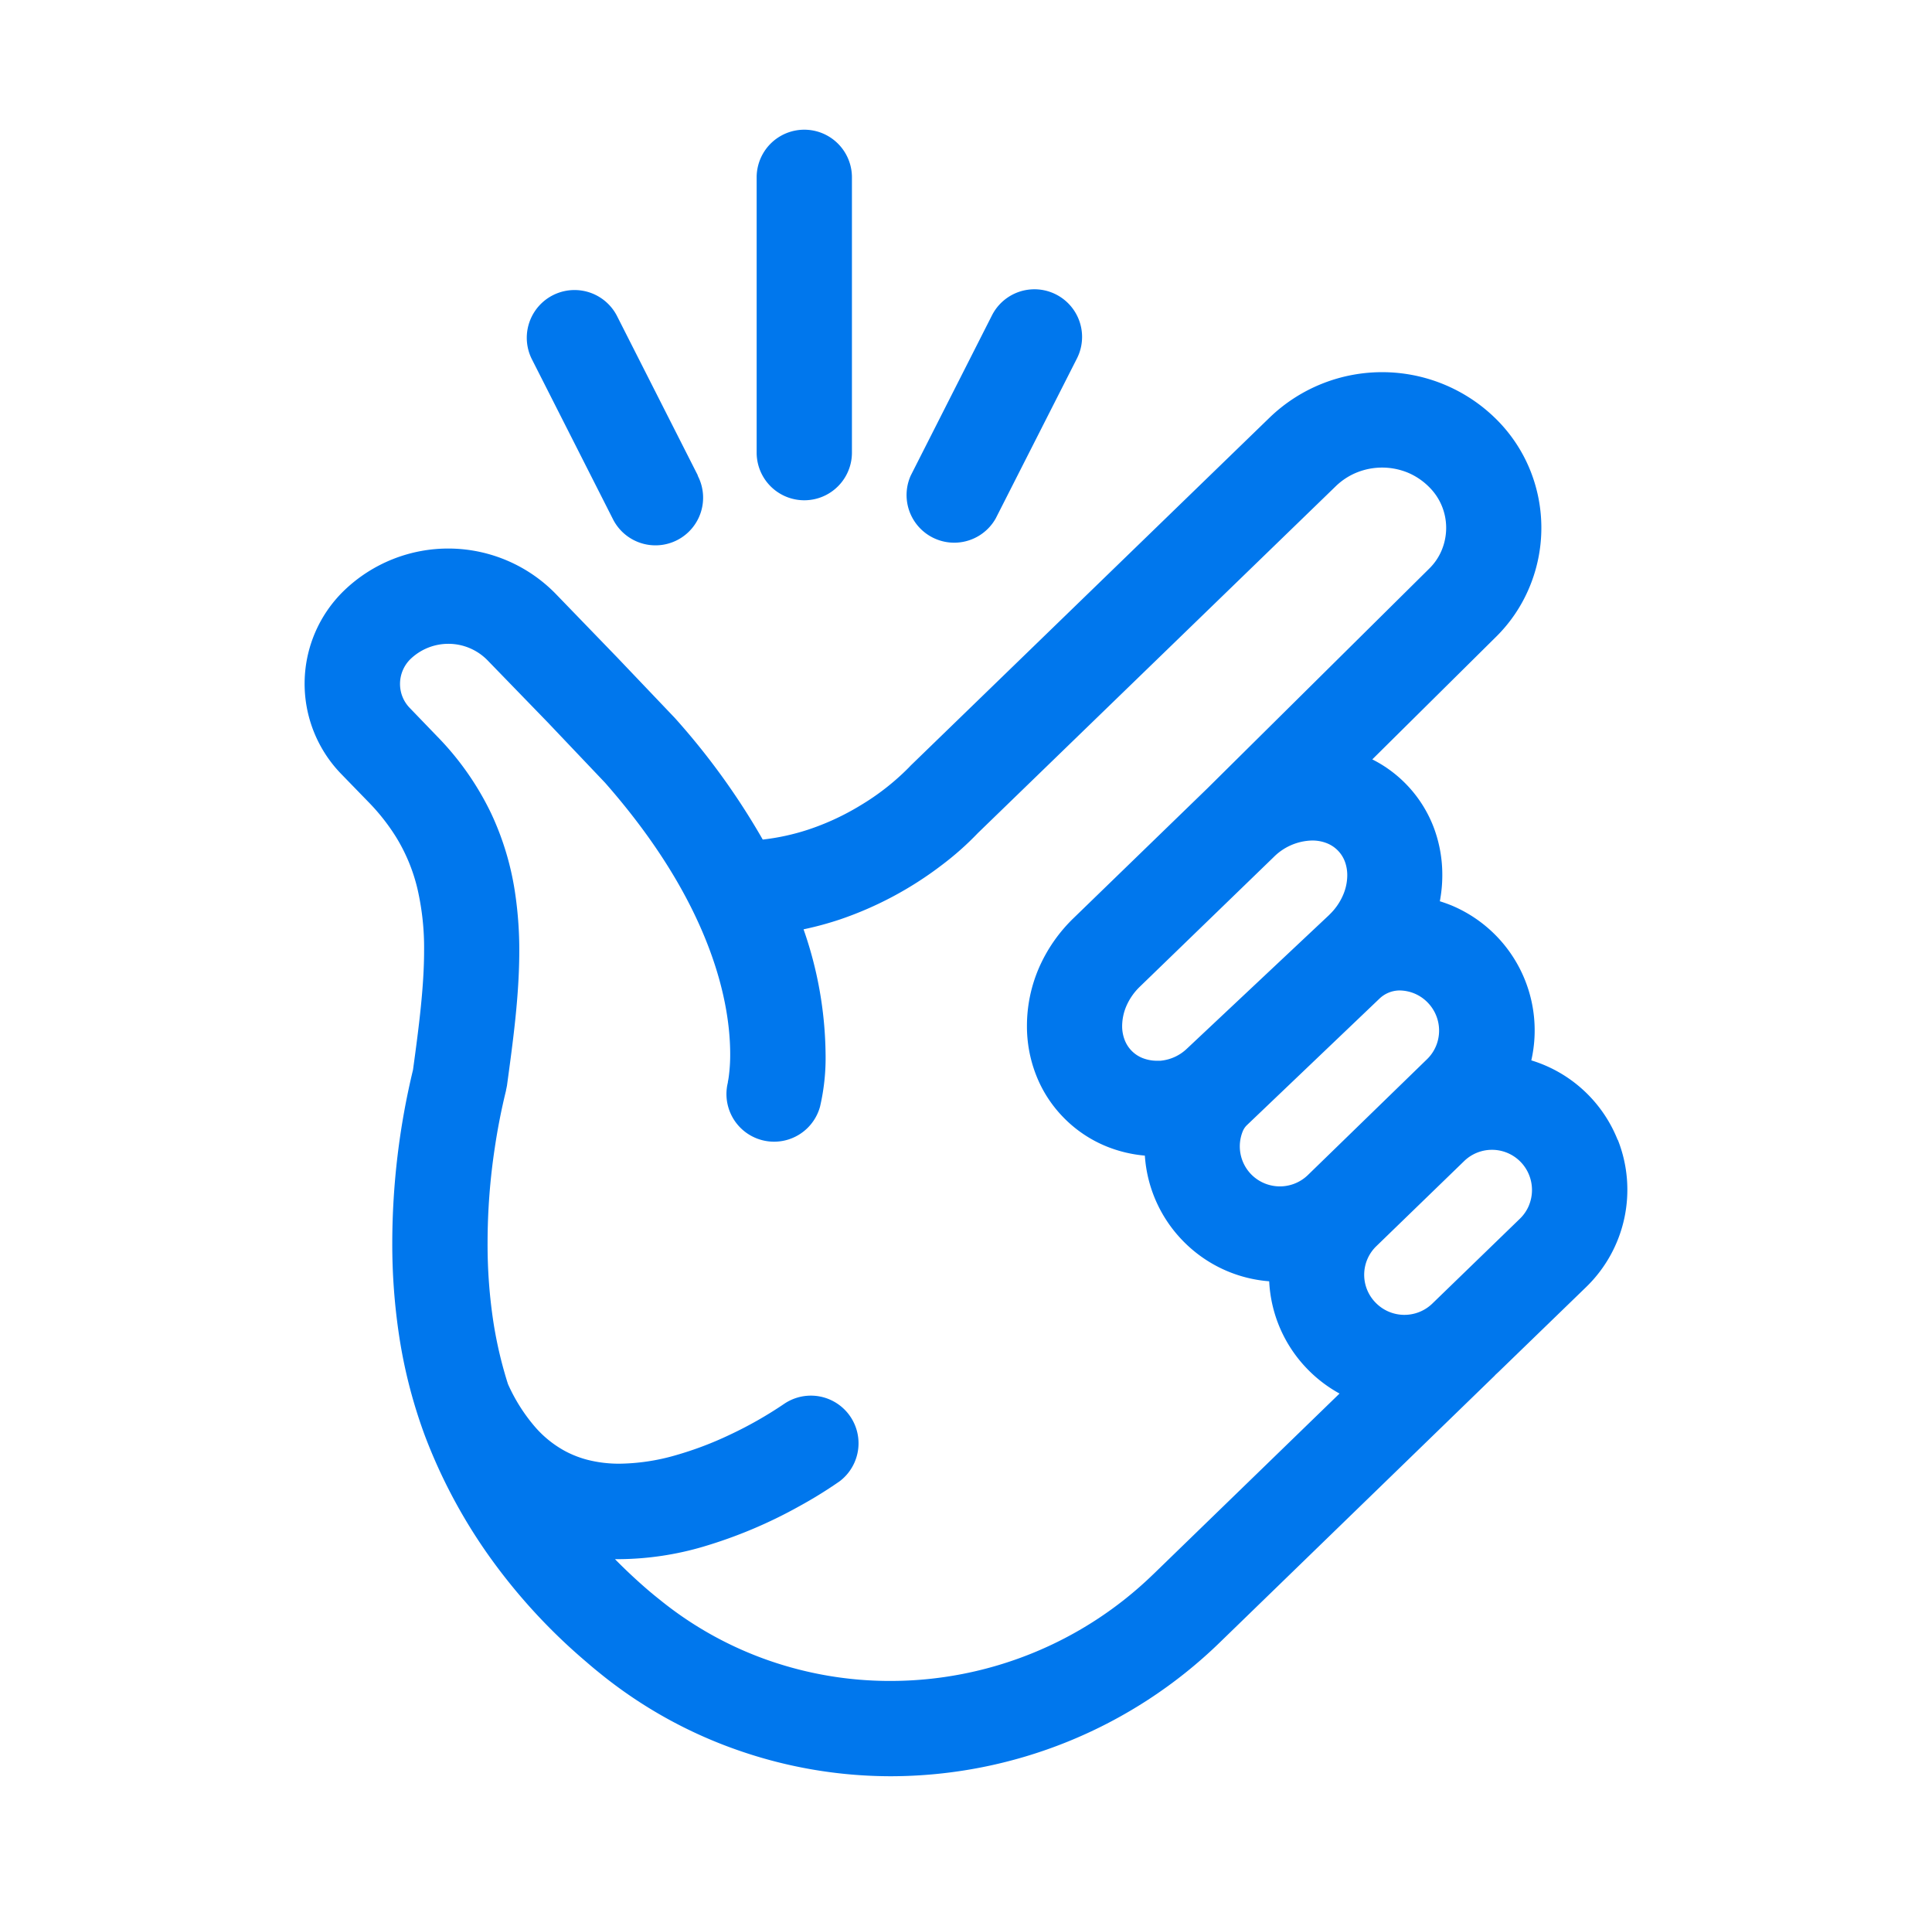
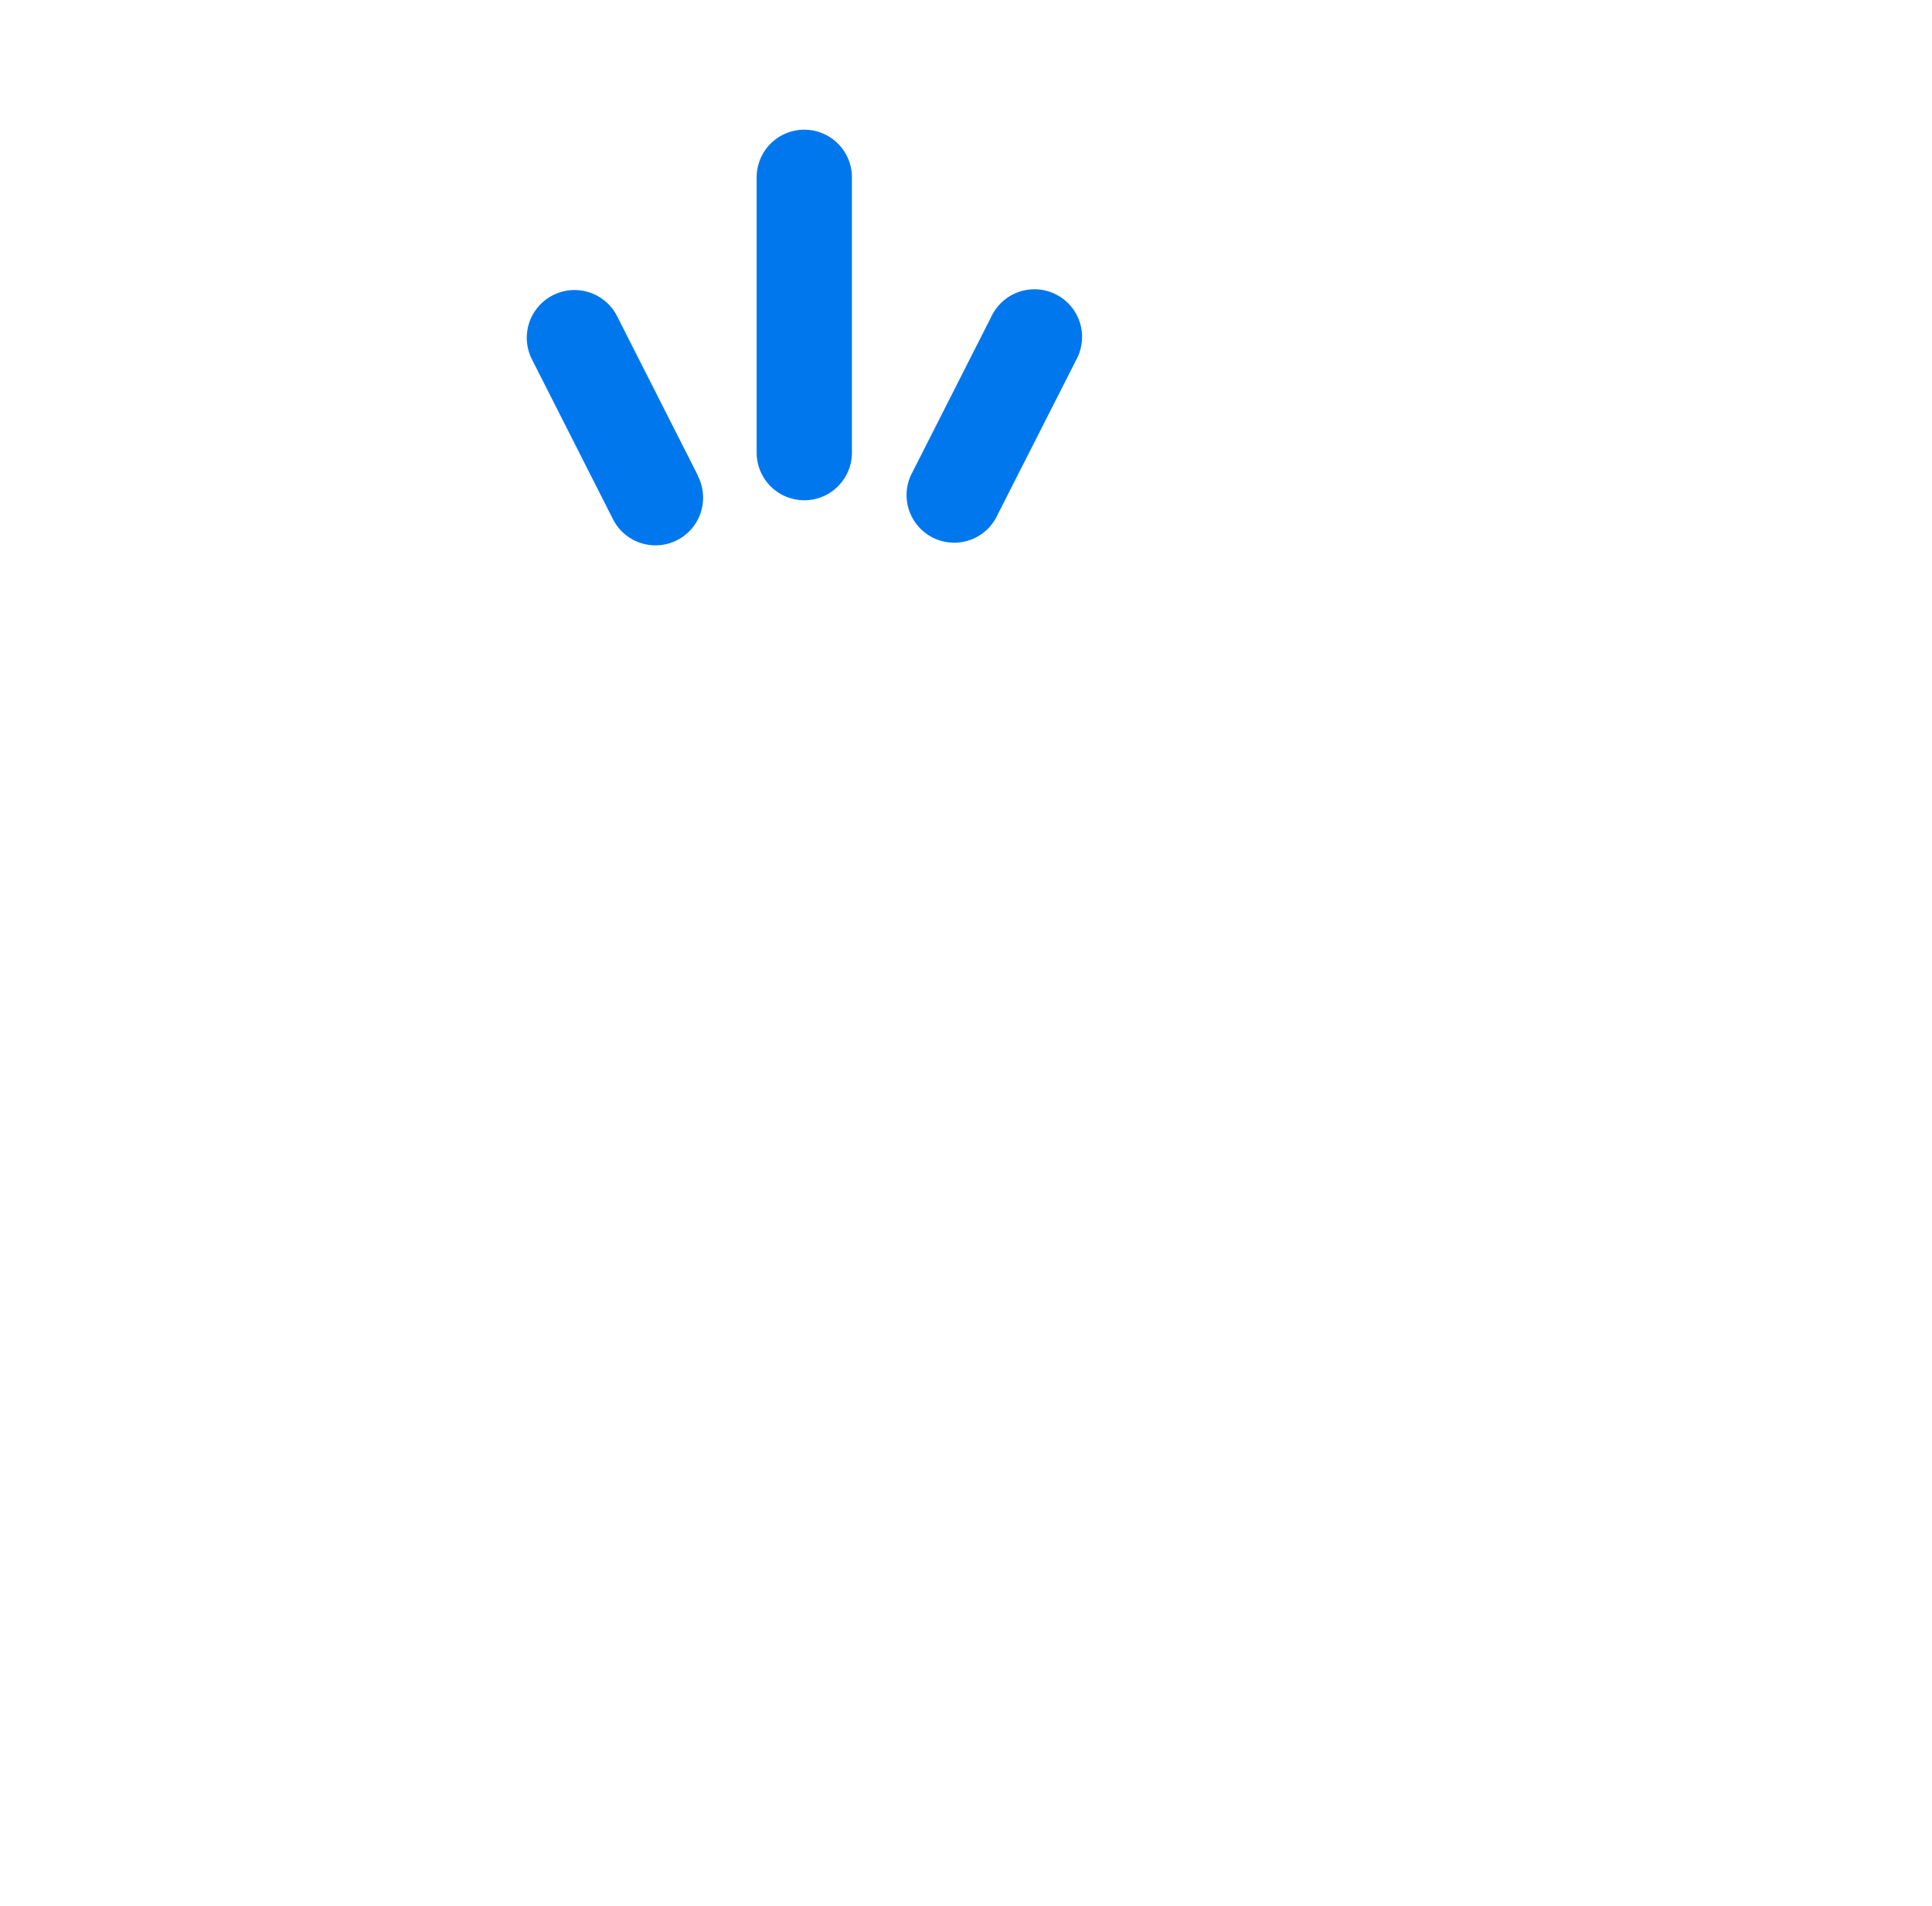
<svg xmlns="http://www.w3.org/2000/svg" width="73" height="72" fill="none">
-   <path fill="#0077ED" d="M61.123 43.065a5.116 5.116 0 00-3.263-3.005 5.116 5.116 0 00-3.024-5.857 5.729 5.729 0 00-.432-.154c.061-.324.093-.653.093-.983a5.07 5.07 0 00-.328-1.817 4.785 4.785 0 00-2.317-2.56l4.654-4.609c.559-.546 1-1.2 1.296-1.924.572-1.39.584-2.949.033-4.348a5.741 5.741 0 00-1.22-1.891 6.123 6.123 0 00-8.65-.134L34.41 28.922l-.08.084a9.218 9.218 0 01-1.815 1.419 9.551 9.551 0 01-1.997.924c-.552.18-1.121.304-1.698.369a26.875 26.875 0 00-3.279-4.547l-.045-.05-2.194-2.303-.013-.013-2.277-2.355a5.672 5.672 0 00-8.02-.13 4.896 4.896 0 00-.106 6.913l1.041 1.072c.387.395.73.829 1.024 1.296.386.622.667 1.303.831 2.016.17.756.252 1.53.242 2.304 0 1.33-.19 2.836-.419 4.499a28.053 28.053 0 00-.783 6.525 23.123 23.123 0 00.263 3.546 19.061 19.061 0 00.976 3.766 20.218 20.218 0 002.304 4.367 21.888 21.888 0 003.806 4.176c.165.144.331.282.497.415a17.279 17.279 0 005.239 2.915c1.843.642 3.78.971 5.733.975 4.646-.001 9.109-1.811 12.443-5.048l10.38-10.072.05-.054.11-.102 3.312-3.208a5.118 5.118 0 001.194-5.559l-.007.003zm-9.01-5.328c.202-.198.471-.312.754-.318a1.496 1.496 0 011.081.46 1.518 1.518 0 01.313 1.635c-.079.19-.196.363-.345.506l-4.502 4.376a1.519 1.519 0 01-2.133-.025 1.514 1.514 0 01-.319-1.644.684.684 0 01.166-.233l4.985-4.757zm-7.262 1.877a1.66 1.66 0 01-1.008.46h-.117a1.488 1.488 0 01-.556-.102 1.197 1.197 0 01-.676-.687 1.439 1.439 0 01-.094-.527c.003-.259.057-.514.16-.752.12-.275.293-.523.51-.731l5.057-4.896a2.115 2.115 0 011.451-.625c.19-.002.38.033.556.102a1.195 1.195 0 01.679.686c.063.168.094.347.093.527a1.908 1.908 0 01-.161.751c-.12.276-.293.524-.51.732l-.007.009-5.377 5.053zm-1.274 19.859a14.264 14.264 0 01-9.936 4.032 13.927 13.927 0 01-4.56-.762c-1.506-.52-2.91-1.3-4.148-2.304a15.463 15.463 0 01-.432-.354 20.528 20.528 0 01-1.264-1.181h.177c1.073-.01 2.139-.17 3.168-.475a17.757 17.757 0 003.623-1.527 16.85 16.85 0 001.516-.937 1.8 1.8 0 00-2.1-2.923c-.652.441-1.337.83-2.05 1.164-.65.31-1.324.566-2.016.765a7.943 7.943 0 01-2.131.326 4.826 4.826 0 01-1.217-.144 3.87 3.87 0 01-.825-.316 4.068 4.068 0 01-1.152-.914 6.565 6.565 0 01-1.037-1.635 15.623 15.623 0 01-.55-2.341 19.442 19.442 0 01-.22-3.002c.001-1.206.093-2.409.275-3.6a23.28 23.28 0 01.423-2.149c0-.032.012-.063.017-.093l.018-.091c.233-1.71.463-3.39.465-5.082.002-.7-.046-1.4-.144-2.094a10.766 10.766 0 00-.925-3.119 10.908 10.908 0 00-2.046-2.909l-1.031-1.07a1.296 1.296 0 01-.36-.899 1.314 1.314 0 01.386-.932 2.068 2.068 0 012.927.046l2.271 2.341 2.16 2.274c2.103 2.39 3.275 4.515 3.931 6.254.657 1.74.798 3.112.8 3.987.002.295-.017.59-.056.882a2.51 2.51 0 01-.032.184v.023a1.8 1.8 0 003.482.913 8.125 8.125 0 00.21-2.002 14.67 14.67 0 00-.832-4.7c.468-.098.93-.224 1.385-.376a13.489 13.489 0 003.816-2.034c.494-.37.958-.78 1.385-1.226L50.471 18.37c.235-.228.512-.408.817-.528a2.558 2.558 0 011.906.014c.316.133.6.329.837.576.392.403.611.943.612 1.505a2.2 2.2 0 01-.166.842c-.112.272-.28.517-.492.72l-.013.013-8.362 8.282-5.05 4.896a5.887 5.887 0 00-1.312 1.896 5.515 5.515 0 00-.445 2.178 5.04 5.04 0 00.334 1.82c.23.605.583 1.156 1.034 1.62l1.296-1.253-1.296 1.253a4.79 4.79 0 001.656 1.114c.458.183.94.298 1.431.34a5.09 5.09 0 001.429 3.211l1.296-1.253-1.296 1.253a5.092 5.092 0 003.269 1.537 5.104 5.104 0 001.44 3.312c.357.369.767.682 1.218.929l-7.037 6.827zm14.195-13.935c-.079.19-.196.362-.344.505l-3.312 3.209a1.517 1.517 0 01-2.139-.038l-1.295 1.253 1.295-1.253a1.502 1.502 0 01.03-2.137l3.311-3.208a1.51 1.51 0 012.461.528c.145.367.142.776-.008 1.14h.001z" />
  <path fill="#0077ED" d="M26.367 17.96L23.3 11.912a1.804 1.804 0 00-3.215 1.636l3.066 6.048a1.8 1.8 0 103.21-1.629M37.624 19.584l3.067-6.04a1.799 1.799 0 10-3.21-1.63l-3.067 6.048a1.8 1.8 0 003.21 1.622zM28.59 6.7V17.1a1.8 1.8 0 003.6 0V6.7a1.8 1.8 0 10-3.6 0z" />
</svg>